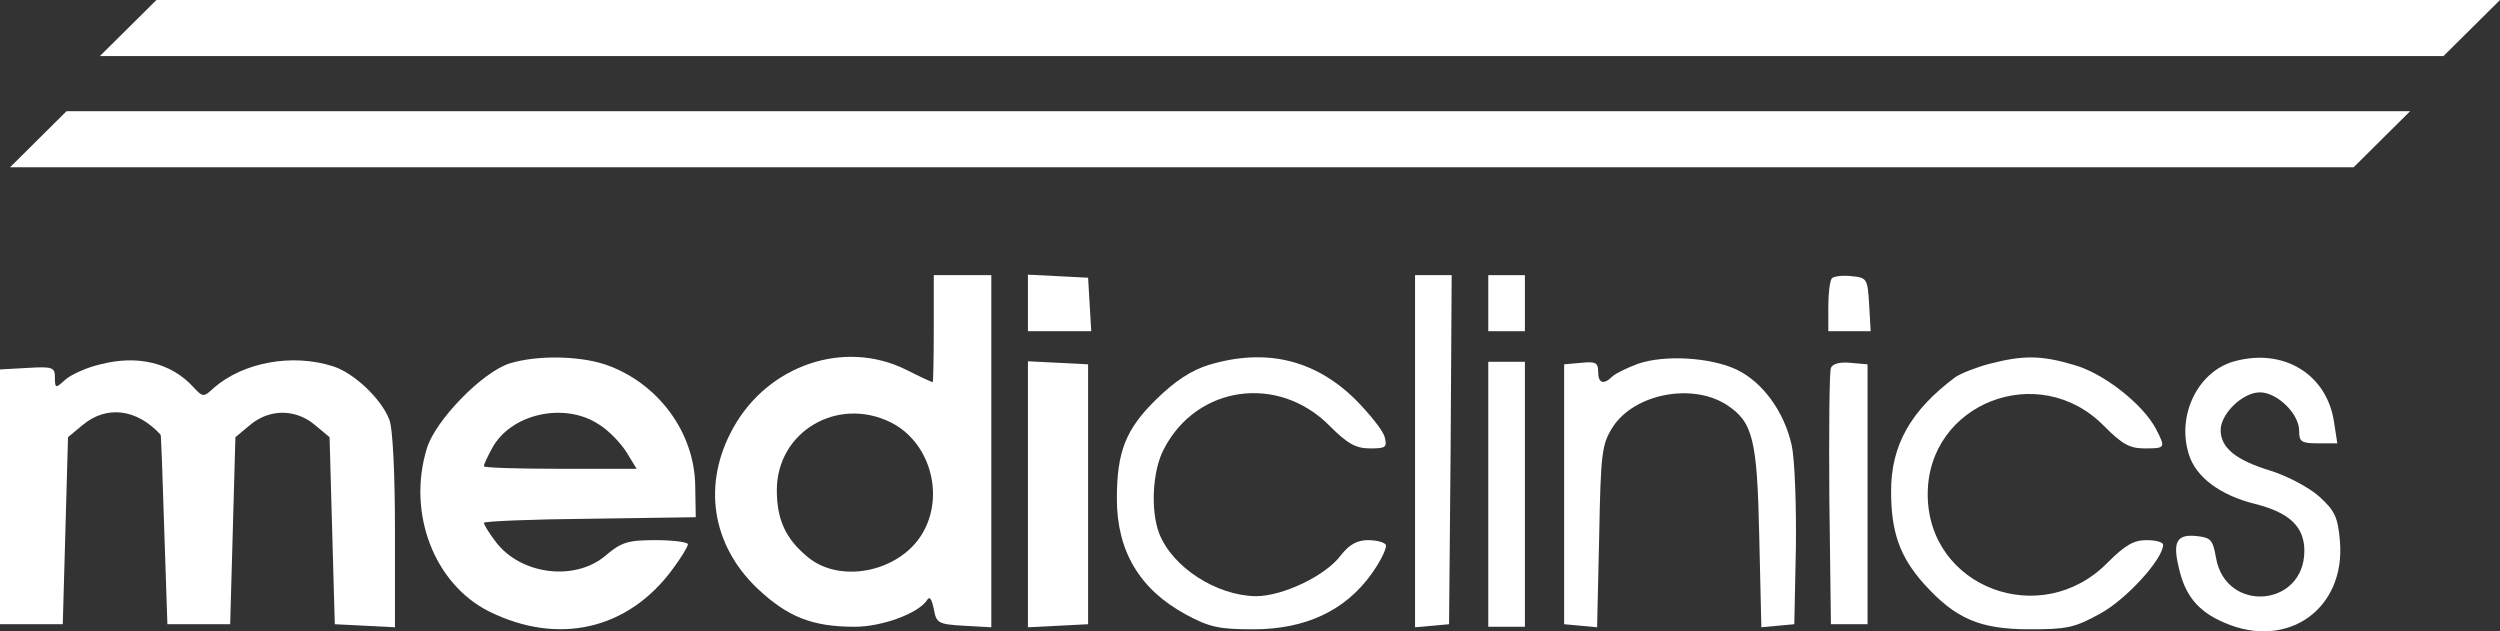
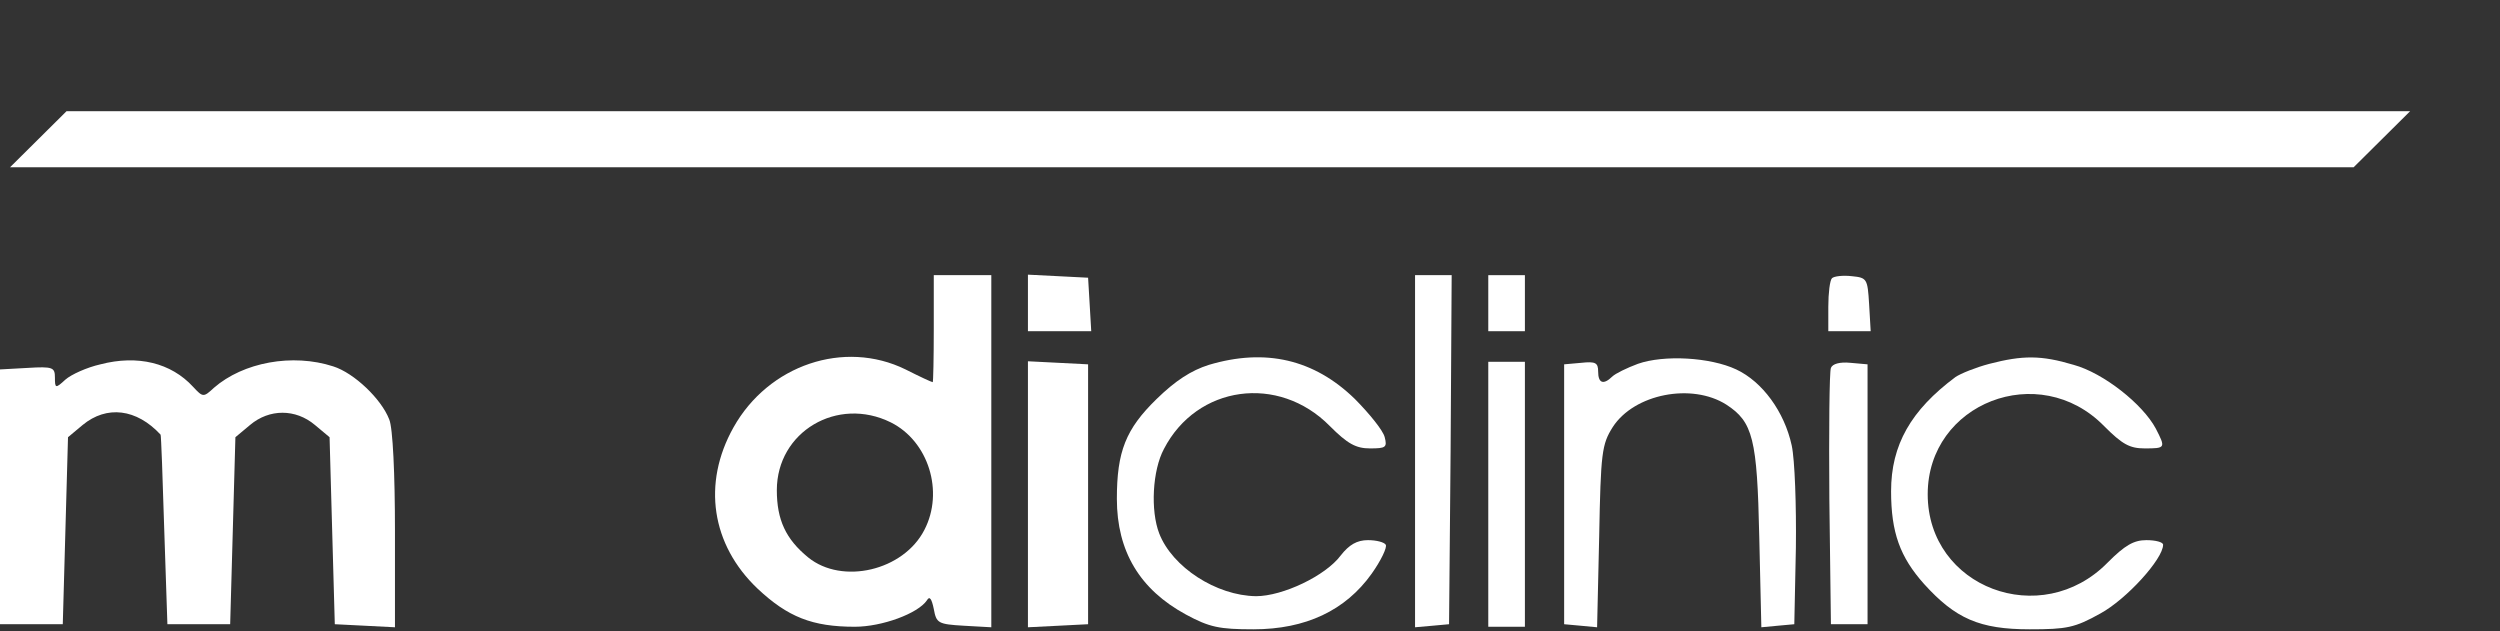
<svg xmlns="http://www.w3.org/2000/svg" width="198" height="50" viewBox="0 0 198 50" fill="none">
  <rect x="0" y="0" width="198" height="50" fill="#333333" stroke="none" />
-   <path d="M10.151 2.22L7.913 4.439H100.719H193.525L195.763 2.22L198 6.19441e-05H105.194H12.388L10.151 2.22Z" fill="white" />
  <path d="M3.034 11.026L0.797 13.246H93.603H186.409L188.646 11.026L190.883 8.806H98.077H5.271L3.034 11.026Z" fill="white" />
  <path d="M73.955 26.03C73.955 28.371 73.913 30.268 73.872 30.268C73.789 30.268 72.836 29.824 71.718 29.259C66.87 26.878 60.862 28.896 58.087 33.86C55.601 38.299 56.346 43.142 59.992 46.613C62.395 48.873 64.343 49.639 67.699 49.639C69.853 49.639 72.712 48.59 73.416 47.541C73.623 47.178 73.789 47.42 73.955 48.227C74.162 49.357 74.286 49.438 76.358 49.559L78.512 49.68V35.757V21.793H76.234H73.955V26.03ZM70.557 33.456C73.54 34.949 74.783 38.945 73.209 41.972C71.552 45.2 66.704 46.33 64.011 44.151C62.23 42.698 61.525 41.164 61.525 38.824C61.525 34.183 66.331 31.358 70.557 33.456Z" fill="white" />
  <path d="M81.412 24.013V26.232H83.94H86.426L86.301 24.093L86.177 21.995L83.815 21.874L81.412 21.753V24.013Z" fill="white" />
  <path d="M112.072 35.757V49.68L113.439 49.559L114.765 49.438L114.889 35.595L114.972 21.793H113.522H112.072V35.757Z" fill="white" />
  <path d="M117.872 24.013V26.232H119.322H120.772V24.013V21.793H119.322H117.872V24.013Z" fill="white" />
  <path d="M145.092 22.035C144.927 22.197 144.802 23.205 144.802 24.295V26.232H146.501H148.158L148.034 24.093C147.91 22.075 147.868 21.995 146.667 21.874C145.962 21.793 145.258 21.874 145.092 22.035Z" fill="white" />
  <path d="M7.955 28.855C6.878 29.098 5.635 29.663 5.179 30.066C4.392 30.793 4.35 30.752 4.35 29.905C4.35 29.098 4.185 29.017 2.196 29.138L0 29.259V39.348V49.438H2.486H4.972L5.179 42.052L5.386 34.627L6.546 33.658C8.452 32.084 10.814 32.367 12.719 34.425C12.761 34.465 12.885 37.855 13.009 41.972L13.258 49.438H15.744H18.23L18.437 42.052L18.644 34.627L19.804 33.658C21.337 32.367 23.409 32.367 24.942 33.658L26.102 34.627L26.309 42.052L26.516 49.438L28.919 49.559L31.281 49.68V42.012C31.281 37.613 31.115 33.86 30.825 33.214C30.203 31.6 28.049 29.542 26.392 29.017C23.16 27.968 19.265 28.694 16.945 30.712C16.117 31.479 16.075 31.479 15.288 30.631C13.548 28.734 10.896 28.089 7.955 28.855Z" fill="white" />
-   <path d="M40.395 28.775C38.241 29.421 34.471 33.295 33.808 35.514C32.233 40.64 34.388 46.249 38.738 48.429C44.207 51.133 49.718 49.882 53.239 45.12C53.902 44.232 54.482 43.303 54.482 43.102C54.482 42.94 53.322 42.779 51.955 42.779C49.718 42.779 49.22 42.94 47.977 43.989C45.533 46.088 41.141 45.523 39.194 42.819C38.697 42.173 38.324 41.528 38.324 41.407C38.324 41.286 42.094 41.124 46.734 41.084L55.104 40.963L55.062 38.501C55.021 34.223 52.079 30.268 47.895 28.855C45.782 28.169 42.508 28.129 40.395 28.775ZM47.439 33.618C48.226 34.102 49.179 35.111 49.635 35.837L50.422 37.129H44.373C41.058 37.129 38.324 37.048 38.324 36.927C38.324 36.766 38.614 36.16 38.945 35.555C40.395 32.77 44.704 31.802 47.439 33.618Z" fill="white" />
  <path d="M95.748 28.896C94.339 29.34 93.096 30.147 91.605 31.6C89.16 33.981 88.456 35.757 88.456 39.51C88.456 43.667 90.279 46.693 93.925 48.671C95.789 49.68 96.576 49.841 99.269 49.841C103.412 49.841 106.561 48.348 108.633 45.442C109.379 44.393 109.876 43.344 109.751 43.142C109.627 42.94 109.006 42.779 108.343 42.779C107.473 42.779 106.851 43.142 106.188 43.989C104.987 45.604 101.589 47.218 99.477 47.218C96.328 47.178 92.847 44.918 91.812 42.254C91.107 40.438 91.273 37.25 92.185 35.555C94.795 30.51 101.258 29.622 105.318 33.739C106.727 35.151 107.39 35.514 108.508 35.514C109.751 35.514 109.876 35.434 109.669 34.627C109.544 34.102 108.467 32.77 107.307 31.6C104.075 28.452 100.222 27.564 95.748 28.896Z" fill="white" />
  <path d="M129.721 28.815C128.851 29.138 127.94 29.582 127.691 29.824C126.987 30.51 126.573 30.349 126.573 29.421C126.573 28.734 126.365 28.613 125.247 28.734L123.88 28.855V39.147V49.438L125.205 49.559L126.49 49.68L126.655 42.496C126.78 35.837 126.863 35.192 127.733 33.819C129.431 31.196 133.989 30.308 136.723 32.044C138.836 33.416 139.168 34.748 139.333 42.496L139.499 49.68L140.783 49.559L142.109 49.438L142.234 43.384C142.275 40.075 142.151 36.402 141.902 35.272C141.322 32.609 139.582 30.228 137.51 29.259C135.439 28.291 131.793 28.089 129.721 28.815Z" fill="white" />
  <path d="M157.563 28.815C156.486 29.098 155.284 29.582 154.87 29.864C151.348 32.488 149.774 35.232 149.774 38.904C149.774 42.173 150.478 44.111 152.384 46.249C154.87 48.994 156.776 49.841 160.753 49.841C163.695 49.841 164.316 49.72 166.347 48.59C168.418 47.46 171.318 44.272 171.318 43.142C171.318 42.94 170.738 42.779 169.992 42.779C168.998 42.779 168.294 43.182 166.927 44.554C161.665 49.922 152.674 46.532 152.674 39.147C152.674 31.923 161.499 28.492 166.637 33.739C168.087 35.191 168.667 35.514 169.868 35.514C171.525 35.514 171.525 35.474 170.738 33.941C169.702 32.003 166.595 29.541 164.234 28.896C161.665 28.129 160.215 28.129 157.563 28.815Z" fill="white" />
-   <path d="M176.829 28.654C174.053 29.501 172.396 32.891 173.348 35.958C173.887 37.774 175.834 39.227 178.61 39.913C181.345 40.599 182.505 41.73 182.505 43.626C182.505 48.106 176.249 48.59 175.503 44.151C175.254 42.738 175.089 42.577 173.97 42.456C172.396 42.294 172.064 42.9 172.561 44.958C173.058 47.178 174.094 48.429 176.166 49.317C181.179 51.496 185.778 48.227 185.322 42.859C185.156 40.922 184.908 40.438 183.665 39.308C182.836 38.582 181.138 37.694 179.853 37.29C177.077 36.443 175.876 35.474 175.876 34.062C175.876 32.77 177.616 31.075 178.983 31.075C180.35 31.075 182.09 32.77 182.09 34.102C182.09 34.99 182.256 35.111 183.582 35.111H185.115L184.866 33.497C184.328 29.622 180.806 27.483 176.829 28.654Z" fill="white" />
  <path d="M81.412 39.147V49.68L83.815 49.559L86.177 49.438V39.147V28.855L83.815 28.734L81.412 28.613V39.147Z" fill="white" />
  <path d="M117.872 39.147V49.639H119.322H120.772V39.147V28.654H119.322H117.872V39.147Z" fill="white" />
  <path d="M145.009 29.138C144.885 29.42 144.844 34.142 144.885 39.55L145.009 49.438H146.46H147.91V39.147V28.855L146.542 28.734C145.714 28.654 145.134 28.815 145.009 29.138Z" fill="white" />
</svg>